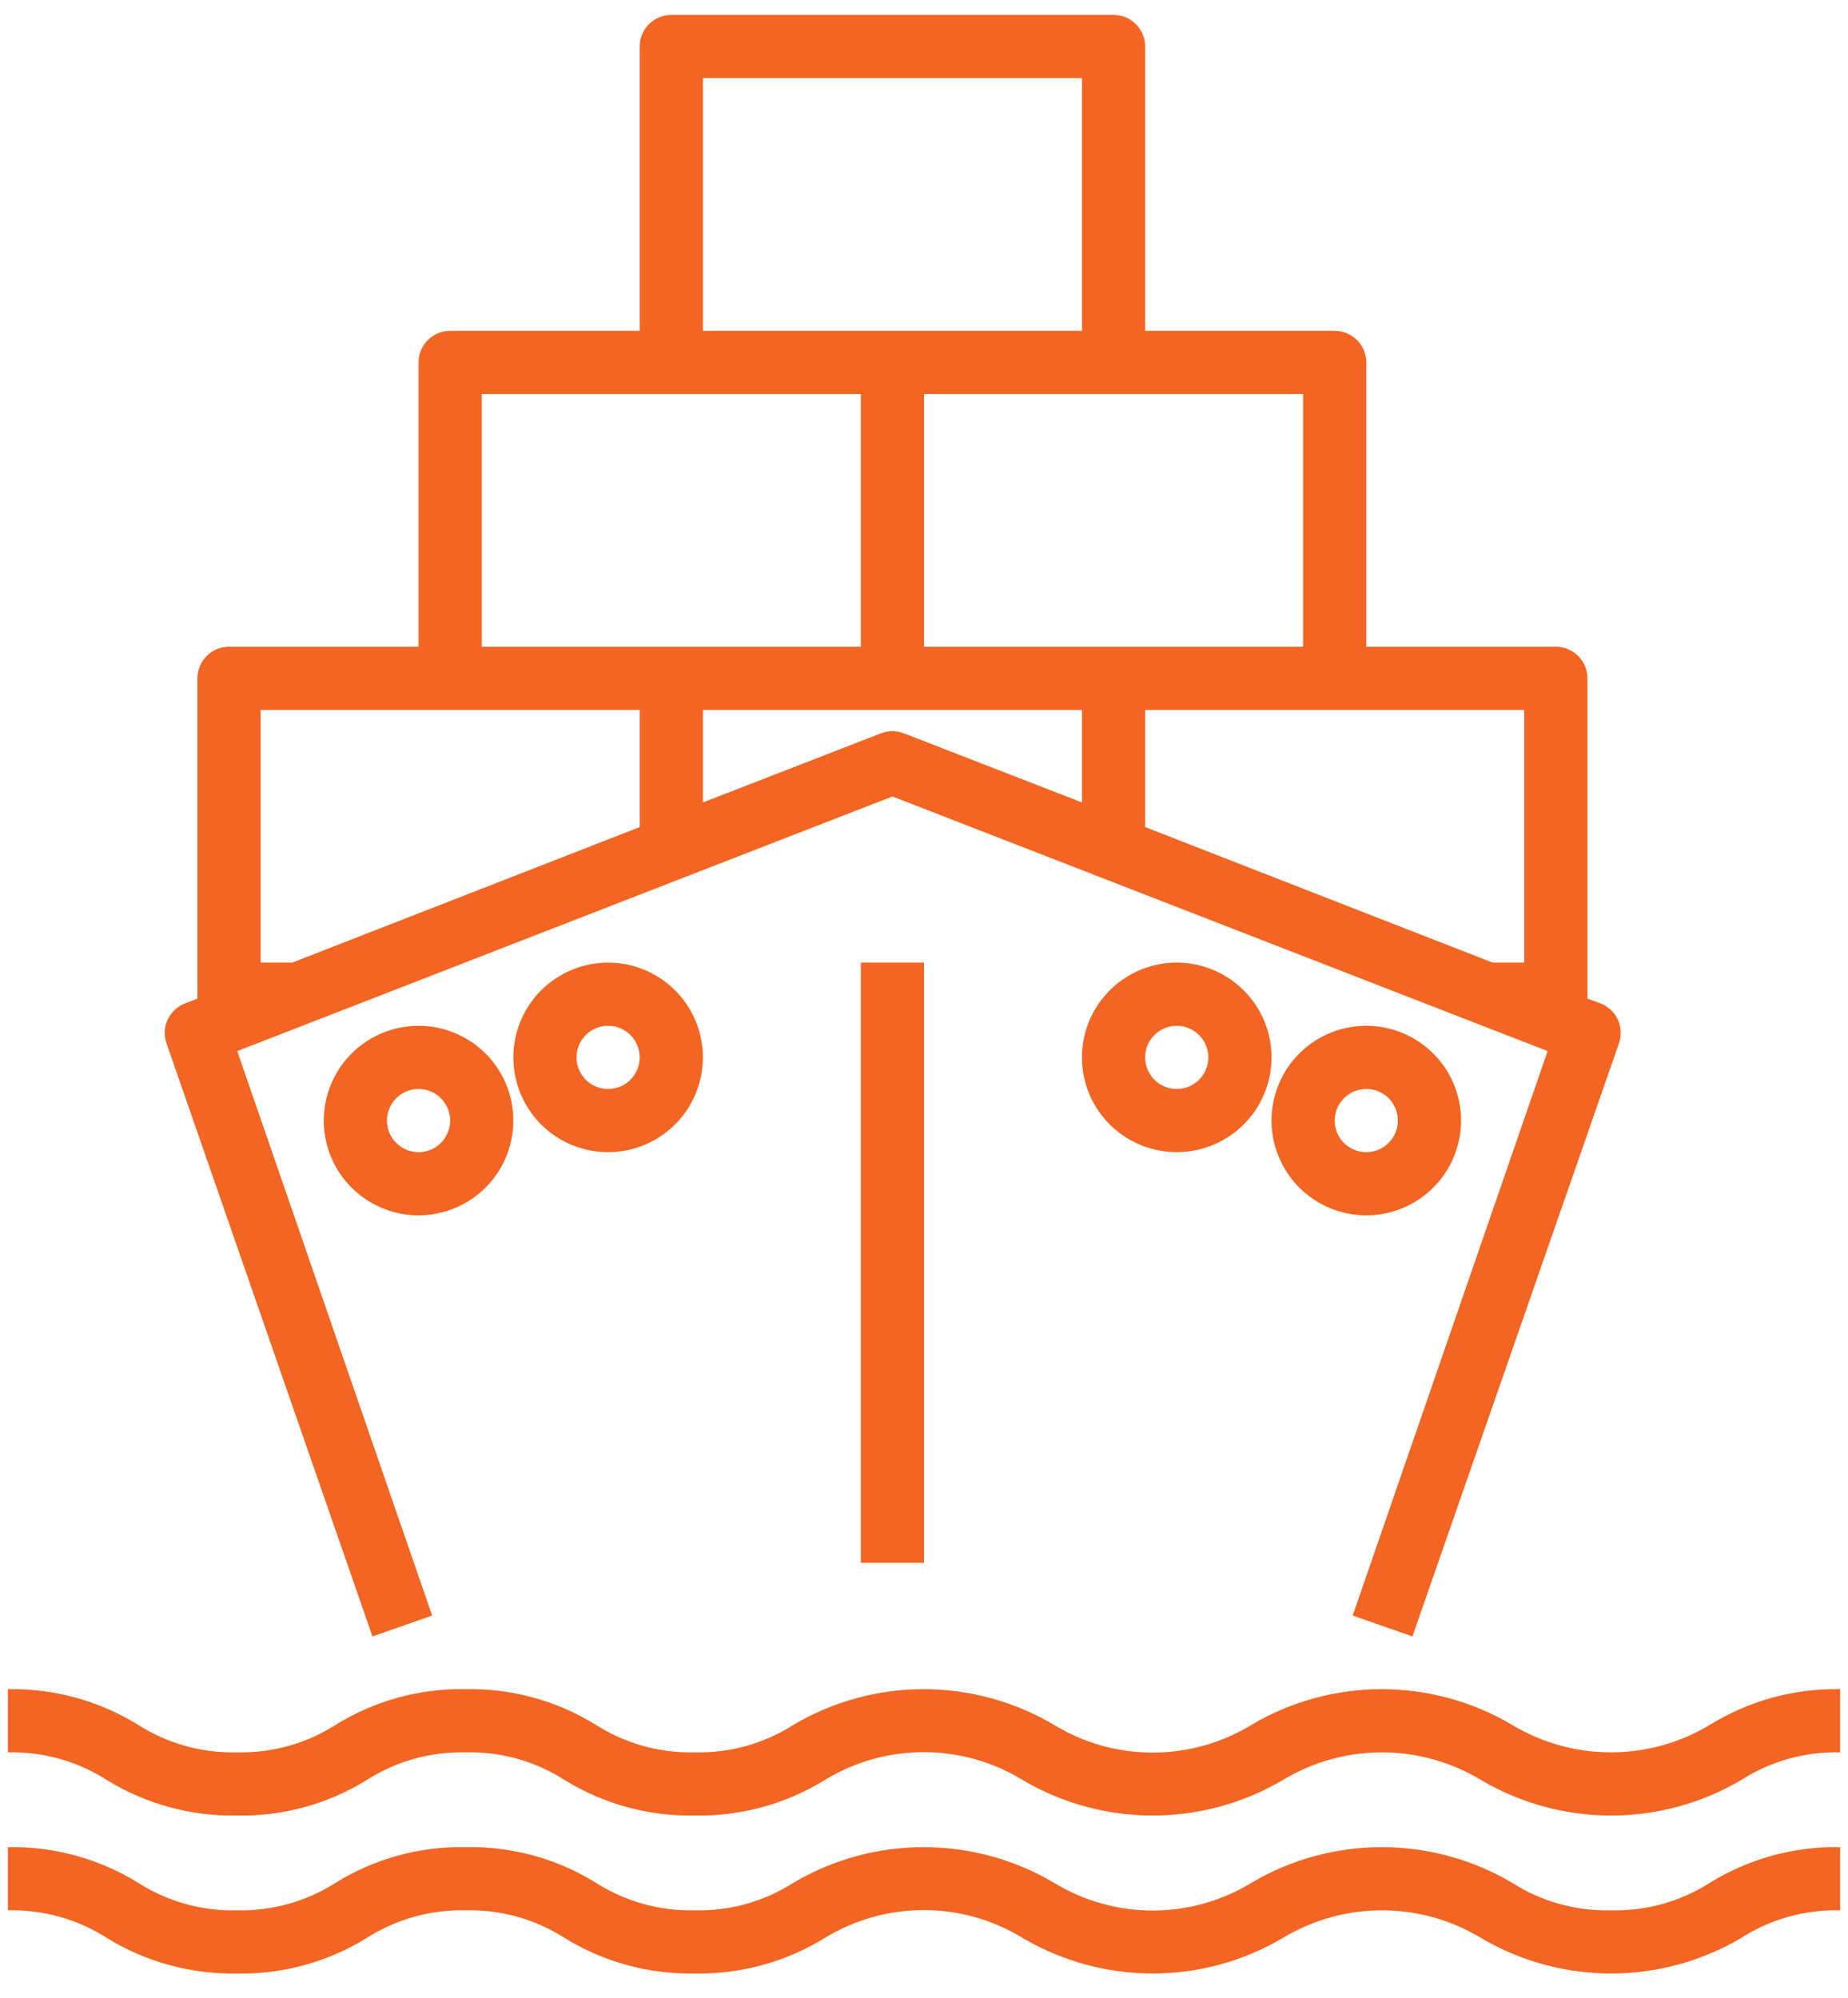
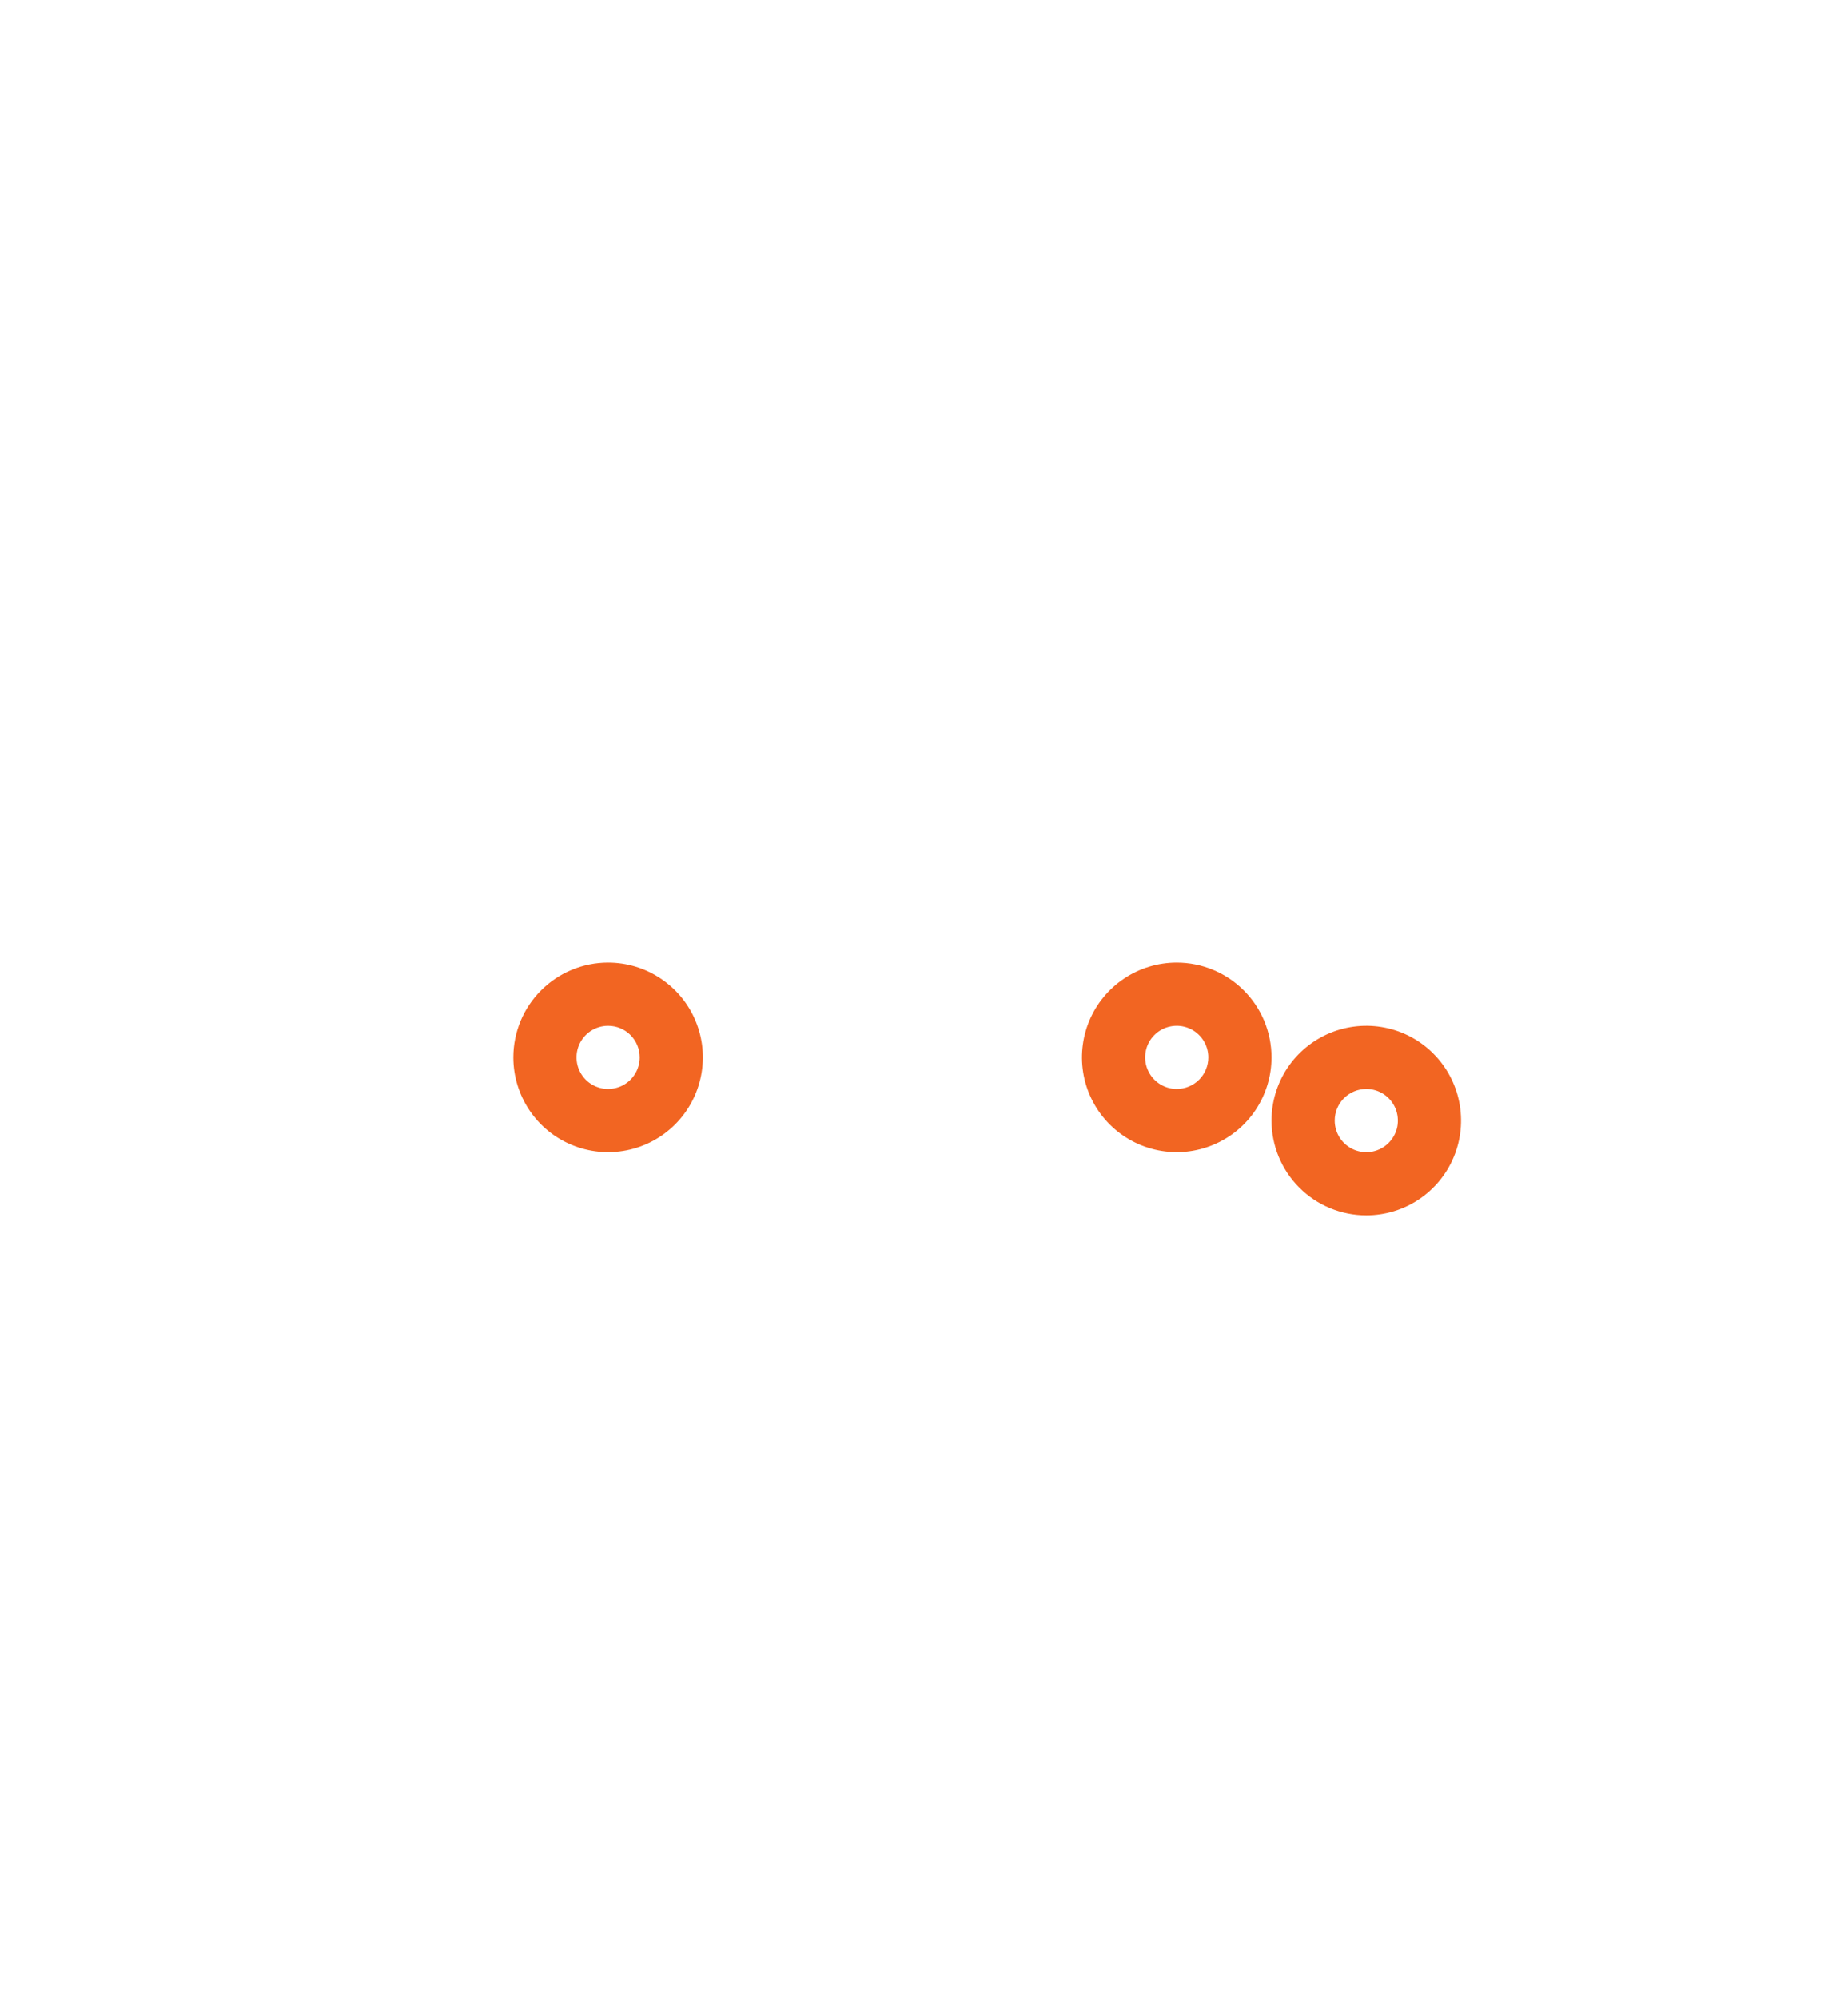
<svg xmlns="http://www.w3.org/2000/svg" width="37" height="40" viewBox="0 0 37 40" fill="none">
-   <path d="M32.257 38.249C31.552 38.267 30.858 38.073 30.265 37.692C29.477 37.228 28.579 36.984 27.665 36.984C26.751 36.984 25.853 37.228 25.066 37.692C24.468 38.059 23.781 38.253 23.079 38.253C22.378 38.253 21.691 38.059 21.093 37.692C20.306 37.228 19.408 36.984 18.494 36.984C17.58 36.984 16.682 37.228 15.894 37.692C15.303 38.073 14.611 38.267 13.908 38.249C13.206 38.266 12.514 38.072 11.922 37.692C11.142 37.211 10.239 36.965 9.323 36.984C8.408 36.965 7.508 37.211 6.729 37.692C6.138 38.072 5.446 38.266 4.743 38.249C4.041 38.267 3.349 38.073 2.757 37.692C1.977 37.212 1.074 36.966 0.158 36.984V38.249C0.861 38.232 1.552 38.425 2.144 38.805C2.925 39.285 3.827 39.531 4.743 39.514C5.658 39.532 6.558 39.286 7.337 38.805C7.929 38.426 8.62 38.233 9.323 38.249C10.026 38.231 10.718 38.425 11.309 38.805C12.09 39.285 12.992 39.531 13.908 39.514C14.825 39.531 15.727 39.285 16.508 38.805C17.105 38.438 17.793 38.244 18.494 38.244C19.195 38.244 19.883 38.438 20.48 38.805C21.268 39.269 22.165 39.514 23.079 39.514C23.994 39.514 24.891 39.269 25.679 38.805C26.279 38.441 26.967 38.249 27.668 38.249C28.37 38.249 29.058 38.441 29.657 38.805C30.445 39.269 31.343 39.514 32.257 39.514C33.171 39.514 34.069 39.269 34.856 38.805C35.448 38.425 36.14 38.231 36.843 38.249V36.984C35.926 36.966 35.024 37.212 34.243 37.692C33.651 38.072 32.96 38.266 32.257 38.249ZM7.457 32.765L8.652 32.347L4.75 21.045L17.868 15.947L22.067 17.579L29.569 20.495L30.986 21.045L27.083 32.347L28.279 32.765L32.415 20.887C32.468 20.731 32.459 20.561 32.39 20.413C32.32 20.264 32.195 20.148 32.042 20.09L31.783 19.995C31.786 19.965 31.786 19.936 31.783 19.906V13.581C31.783 13.414 31.716 13.253 31.597 13.134C31.479 13.015 31.318 12.949 31.15 12.949H27.355V7.256C27.355 7.089 27.288 6.928 27.17 6.809C27.051 6.691 26.89 6.624 26.723 6.624H22.928V0.931C22.928 0.764 22.861 0.603 22.742 0.484C22.624 0.366 22.463 0.299 22.295 0.299H13.44C13.273 0.299 13.112 0.366 12.993 0.484C12.874 0.603 12.808 0.764 12.808 0.931V6.624H9.013C8.845 6.624 8.684 6.691 8.566 6.809C8.447 6.928 8.38 7.089 8.38 7.256V12.949H4.585C4.418 12.949 4.257 13.015 4.138 13.134C4.019 13.253 3.953 13.414 3.953 13.581V19.906C3.95 19.936 3.95 19.965 3.953 19.995L3.706 20.09C3.553 20.148 3.428 20.264 3.358 20.413C3.289 20.561 3.28 20.731 3.333 20.887L7.457 32.765ZM17.64 14.682L14.073 16.067V14.214H21.663V16.067L18.095 14.682C17.949 14.625 17.787 14.625 17.64 14.682ZM30.518 19.274H29.885L22.928 16.56V14.214H30.518V19.274ZM26.09 12.949H18.5V7.889H26.09V12.949ZM14.073 1.564H21.663V6.624H14.073V1.564ZM9.645 7.889H17.235V12.949H9.645V7.889ZM5.218 19.274V14.214H12.808V16.56L5.85 19.274H5.218ZM34.243 34.53C33.643 34.894 32.955 35.086 32.254 35.086C31.552 35.086 30.864 34.894 30.265 34.53C29.477 34.066 28.579 33.821 27.665 33.821C26.751 33.821 25.853 34.066 25.066 34.53C24.468 34.897 23.781 35.091 23.079 35.091C22.378 35.091 21.691 34.897 21.093 34.53C20.306 34.066 19.408 33.821 18.494 33.821C17.58 33.821 16.682 34.066 15.894 34.53C15.303 34.91 14.611 35.104 13.908 35.086C13.206 35.103 12.514 34.91 11.922 34.53C11.142 34.049 10.239 33.803 9.323 33.821C8.408 33.803 7.508 34.049 6.729 34.53C6.138 34.91 5.446 35.103 4.743 35.086C4.041 35.104 3.349 34.91 2.757 34.53C1.977 34.05 1.074 33.804 0.158 33.821V35.086C0.861 35.069 1.552 35.263 2.144 35.643C2.925 36.123 3.827 36.369 4.743 36.351C5.658 36.37 6.558 36.124 7.337 35.643C7.929 35.264 8.62 35.07 9.323 35.086C10.026 35.068 10.718 35.262 11.309 35.643C12.09 36.123 12.992 36.369 13.908 36.351C14.825 36.369 15.727 36.123 16.508 35.643C17.105 35.276 17.793 35.082 18.494 35.082C19.195 35.082 19.883 35.276 20.48 35.643C21.268 36.107 22.165 36.351 23.079 36.351C23.994 36.351 24.891 36.107 25.679 35.643C26.279 35.279 26.967 35.086 27.668 35.086C28.37 35.086 29.058 35.279 29.657 35.643C30.445 36.107 31.343 36.351 32.257 36.351C33.171 36.351 34.069 36.107 34.856 35.643C35.448 35.262 36.14 35.068 36.843 35.086V33.821C35.926 33.804 35.024 34.05 34.243 34.53Z" fill="#F26522" />
-   <path d="M17.235 19.274H18.5V31.291H17.235V19.274ZM6.483 22.436C6.483 22.812 6.594 23.178 6.802 23.491C7.011 23.802 7.307 24.046 7.654 24.189C8.001 24.333 8.382 24.37 8.75 24.297C9.118 24.224 9.457 24.043 9.722 23.778C9.987 23.513 10.168 23.174 10.241 22.806C10.314 22.438 10.277 22.057 10.133 21.71C9.99 21.363 9.746 21.067 9.434 20.859C9.122 20.65 8.755 20.539 8.38 20.539C7.877 20.539 7.394 20.739 7.038 21.095C6.683 21.45 6.483 21.933 6.483 22.436ZM9.013 22.436C9.013 22.561 8.976 22.684 8.906 22.788C8.837 22.892 8.738 22.973 8.622 23.021C8.507 23.069 8.379 23.081 8.257 23.057C8.134 23.032 8.021 22.972 7.933 22.884C7.844 22.795 7.784 22.682 7.76 22.56C7.735 22.437 7.748 22.31 7.796 22.194C7.844 22.079 7.925 21.98 8.029 21.91C8.133 21.841 8.255 21.804 8.38 21.804C8.548 21.804 8.709 21.87 8.827 21.989C8.946 22.108 9.013 22.268 9.013 22.436Z" fill="#F26522" />
  <path d="M10.278 21.171C10.278 21.547 10.389 21.913 10.598 22.226C10.806 22.538 11.102 22.781 11.449 22.924C11.796 23.068 12.177 23.105 12.546 23.032C12.914 22.959 13.252 22.778 13.517 22.513C13.782 22.248 13.963 21.91 14.036 21.541C14.11 21.173 14.072 20.792 13.928 20.445C13.785 20.098 13.541 19.802 13.229 19.594C12.918 19.385 12.551 19.274 12.175 19.274C11.672 19.274 11.189 19.474 10.834 19.83C10.478 20.185 10.278 20.668 10.278 21.171ZM12.808 21.171C12.808 21.296 12.771 21.419 12.701 21.523C12.632 21.627 12.533 21.708 12.417 21.756C12.302 21.803 12.175 21.816 12.052 21.792C11.929 21.767 11.816 21.707 11.728 21.619C11.64 21.53 11.579 21.417 11.555 21.295C11.531 21.172 11.543 21.045 11.591 20.929C11.639 20.814 11.72 20.715 11.824 20.645C11.928 20.576 12.05 20.539 12.175 20.539C12.343 20.539 12.504 20.605 12.623 20.724C12.741 20.843 12.808 21.003 12.808 21.171ZM23.56 19.274C23.185 19.274 22.818 19.385 22.506 19.594C22.194 19.802 21.951 20.098 21.807 20.445C21.664 20.792 21.626 21.173 21.699 21.541C21.772 21.91 21.953 22.248 22.218 22.513C22.484 22.778 22.822 22.959 23.19 23.032C23.558 23.105 23.94 23.068 24.286 22.924C24.633 22.781 24.929 22.538 25.138 22.226C25.346 21.913 25.458 21.547 25.458 21.171C25.458 20.668 25.258 20.185 24.902 19.83C24.546 19.474 24.064 19.274 23.56 19.274ZM23.56 21.804C23.435 21.804 23.313 21.767 23.209 21.697C23.105 21.628 23.024 21.529 22.976 21.413C22.928 21.298 22.916 21.171 22.94 21.048C22.964 20.925 23.024 20.812 23.113 20.724C23.201 20.636 23.314 20.575 23.437 20.551C23.559 20.526 23.687 20.539 23.802 20.587C23.918 20.635 24.017 20.716 24.086 20.82C24.156 20.924 24.193 21.046 24.193 21.171C24.193 21.339 24.126 21.5 24.008 21.619C23.889 21.737 23.728 21.804 23.56 21.804ZM27.355 24.334C27.73 24.334 28.097 24.223 28.409 24.014C28.721 23.805 28.965 23.509 29.108 23.162C29.252 22.816 29.289 22.434 29.216 22.066C29.143 21.698 28.962 21.36 28.697 21.095C28.432 20.829 28.093 20.648 27.725 20.575C27.357 20.502 26.976 20.54 26.629 20.683C26.282 20.827 25.986 21.07 25.777 21.382C25.569 21.694 25.458 22.061 25.458 22.436C25.458 22.939 25.658 23.422 26.014 23.778C26.369 24.134 26.852 24.334 27.355 24.334ZM27.355 21.804C27.48 21.804 27.603 21.841 27.707 21.91C27.811 21.98 27.892 22.079 27.94 22.194C27.987 22.31 28 22.437 27.976 22.56C27.951 22.682 27.891 22.795 27.802 22.884C27.714 22.972 27.601 23.032 27.479 23.057C27.356 23.081 27.229 23.069 27.113 23.021C26.998 22.973 26.899 22.892 26.829 22.788C26.76 22.684 26.723 22.561 26.723 22.436C26.723 22.268 26.789 22.108 26.908 21.989C27.027 21.87 27.188 21.804 27.355 21.804Z" fill="#F26522" />
</svg>